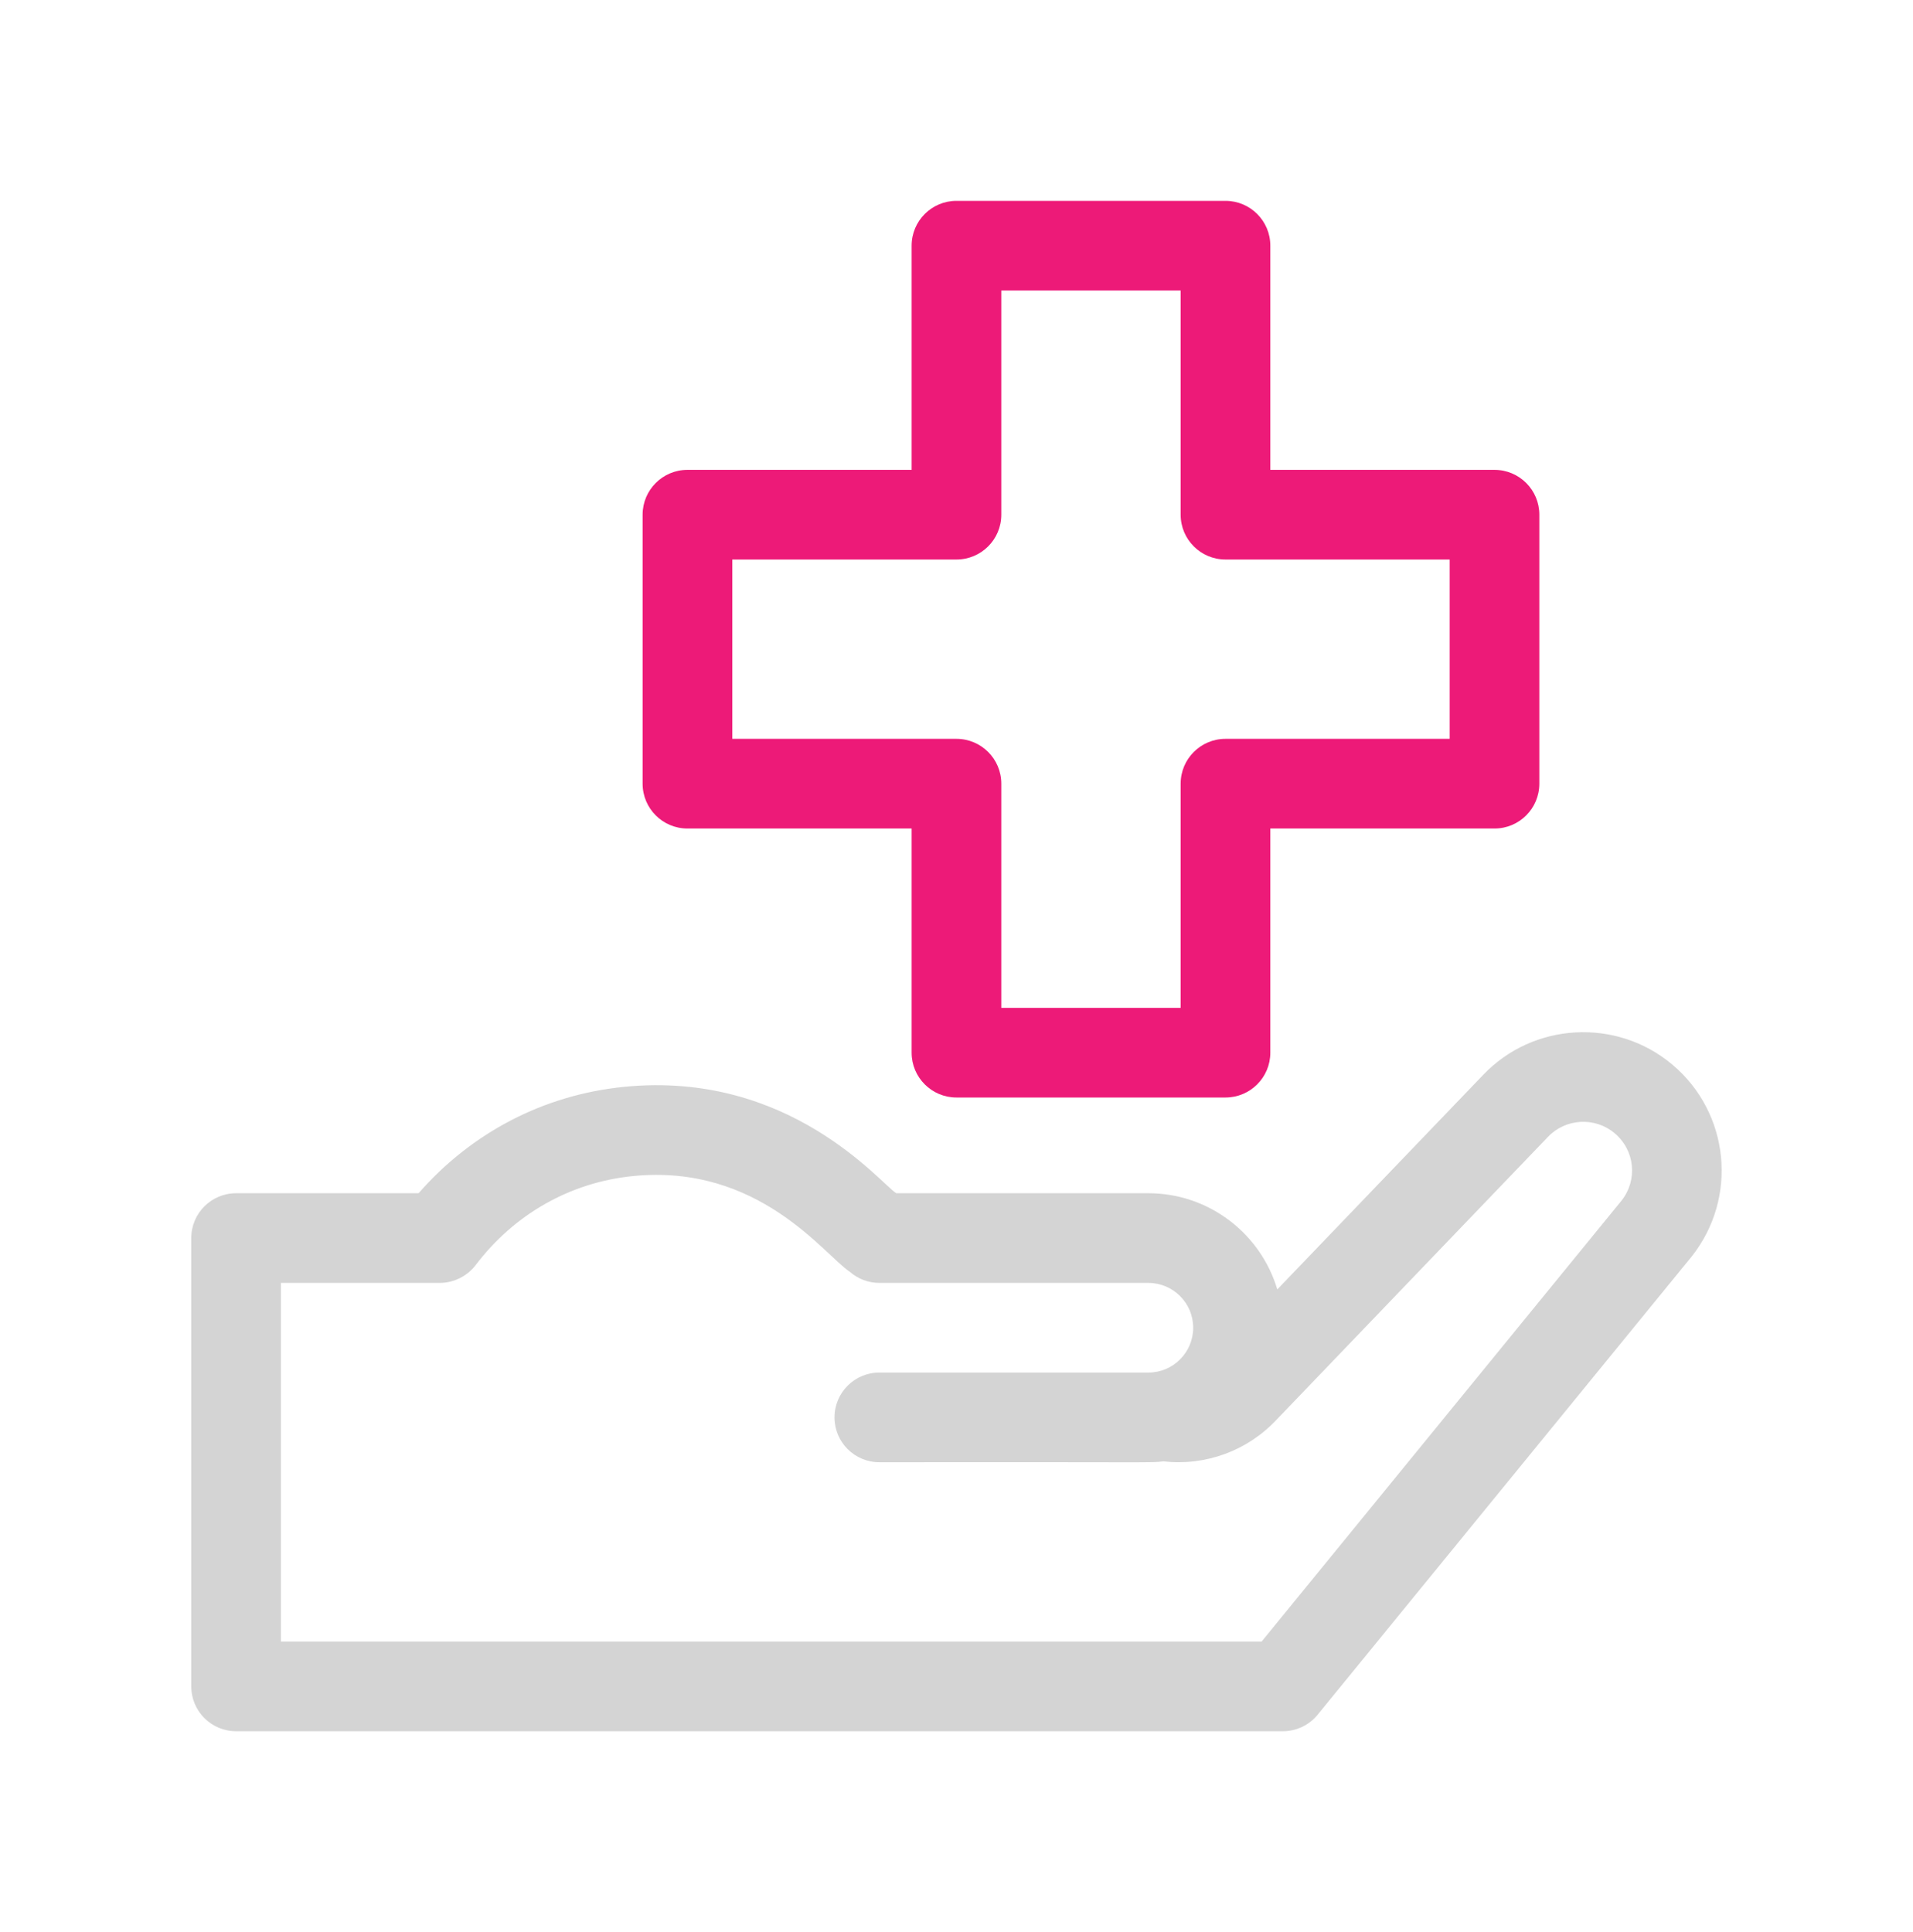
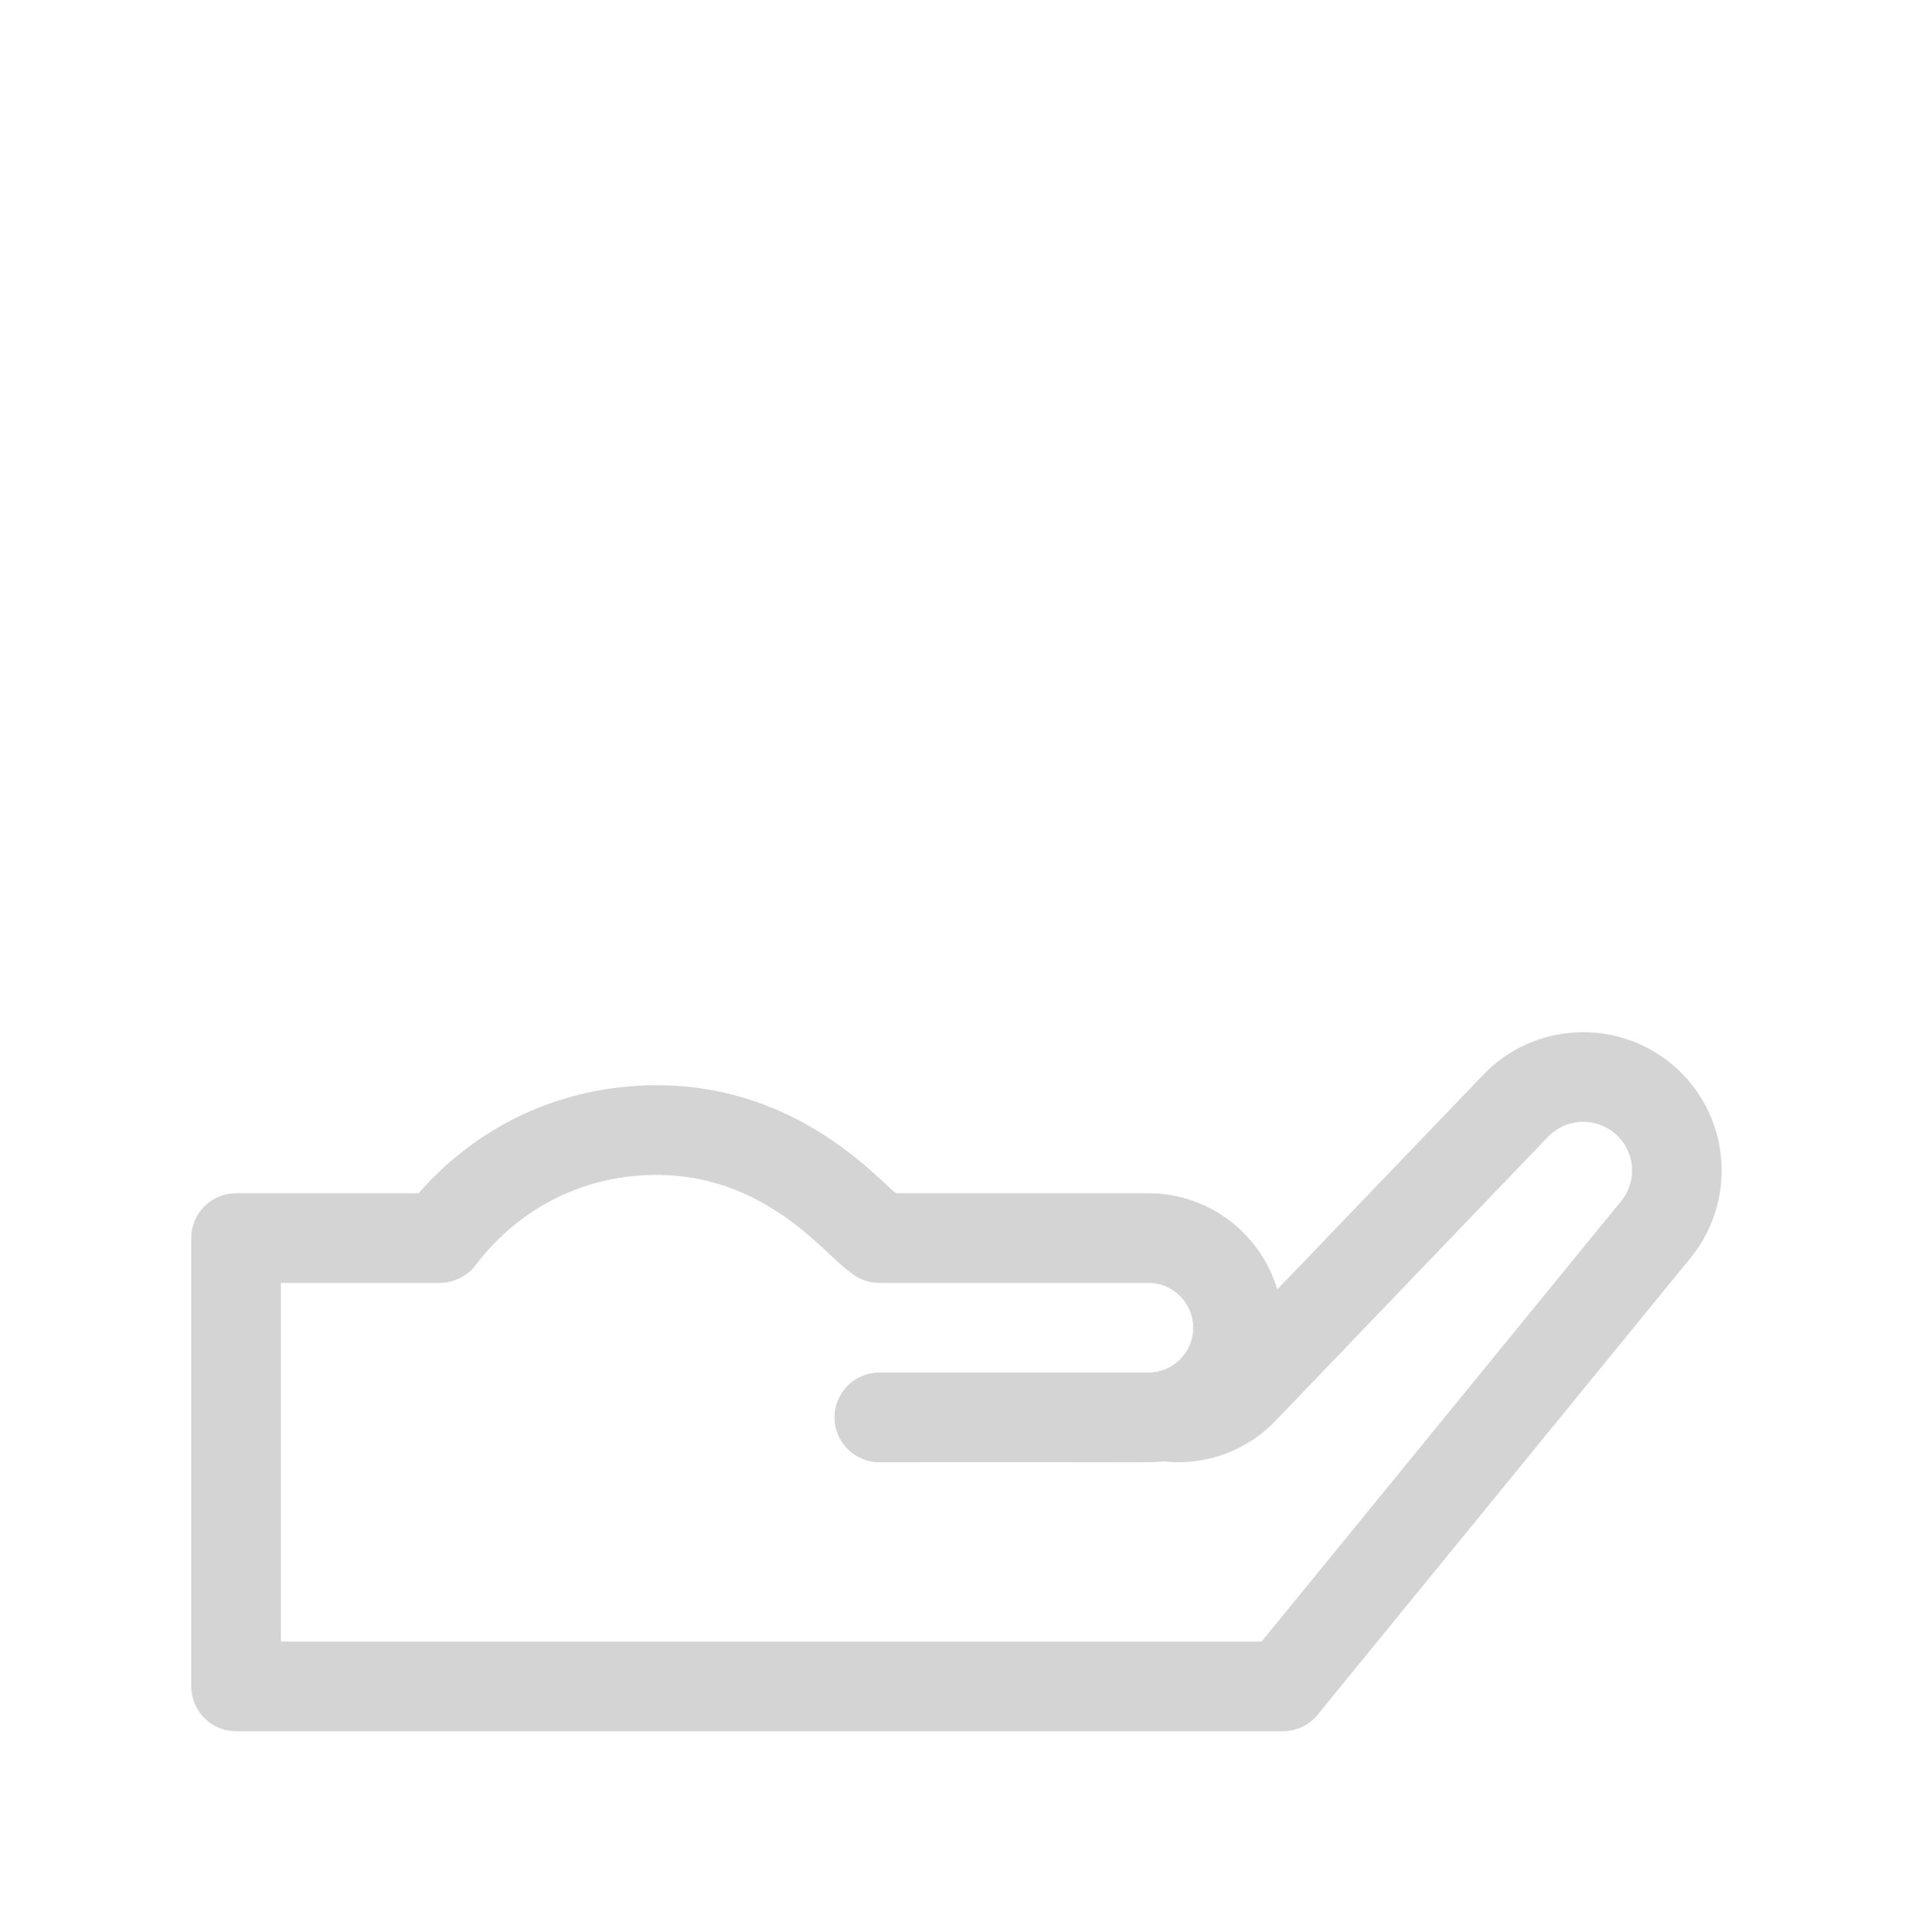
<svg xmlns="http://www.w3.org/2000/svg" width="100" height="101" viewBox="0 0 100 101" fill="none">
  <path d="M87.402 55.64C84.484 53.2 80.143 53.448 77.528 56.196L66.769 67.408C65.905 64.504 63.211 62.379 60.03 62.379H46.851C46.022 61.866 41.277 55.951 32.619 56.818C28.43 57.237 24.66 59.2 21.882 62.379H12.342C11.047 62.379 9.998 63.428 9.998 64.723V88.16C9.998 89.455 11.047 90.504 12.342 90.504H67.061C67.765 90.504 68.432 90.188 68.877 89.642C68.877 89.642 88.415 65.705 88.422 65.698C90.87 62.623 90.419 58.161 87.402 55.64ZM84.762 62.768L65.949 85.817H14.686V67.067H22.993C23.738 67.067 24.437 66.696 24.86 66.141C26.892 63.464 29.814 61.81 33.086 61.482C39.678 60.822 43.092 65.612 44.419 66.483C44.846 66.859 45.397 67.067 45.967 67.067H60.03C61.322 67.067 62.373 68.118 62.373 69.41C62.373 70.703 61.322 71.754 60.03 71.754H45.967C44.672 71.754 43.623 72.803 43.623 74.098C43.623 75.392 44.672 76.442 45.967 76.442C60.688 76.425 60.054 76.482 60.816 76.397C63.021 76.644 65.207 75.846 66.733 74.216L80.916 59.435C81.84 58.464 83.368 58.377 84.396 59.236C85.463 60.129 85.623 61.678 84.762 62.768Z" fill="#D4D4D4" />
-   <path d="M35.936 43.313H47.654V55.032C47.654 56.326 48.704 57.375 49.998 57.375H64.061C65.355 57.375 66.405 56.326 66.405 55.032V43.313H78.123C79.418 43.313 80.467 42.264 80.467 40.969V26.906C80.467 25.612 79.418 24.563 78.123 24.563H66.405V12.844C66.405 11.549 65.355 10.5 64.061 10.5H49.998C48.704 10.5 47.654 11.549 47.654 12.844V24.563H35.936C34.641 24.563 33.592 25.612 33.592 26.906V40.969C33.592 42.264 34.641 43.313 35.936 43.313ZM38.279 29.25H49.998C51.293 29.25 52.342 28.201 52.342 26.906V15.188H61.717V26.906C61.717 28.201 62.766 29.25 64.061 29.25H75.78V38.625H64.061C62.766 38.625 61.717 39.674 61.717 40.969V52.688H52.342V40.969C52.342 39.674 51.293 38.625 49.998 38.625H38.279V29.25Z" fill="#ED1A78" />
</svg>